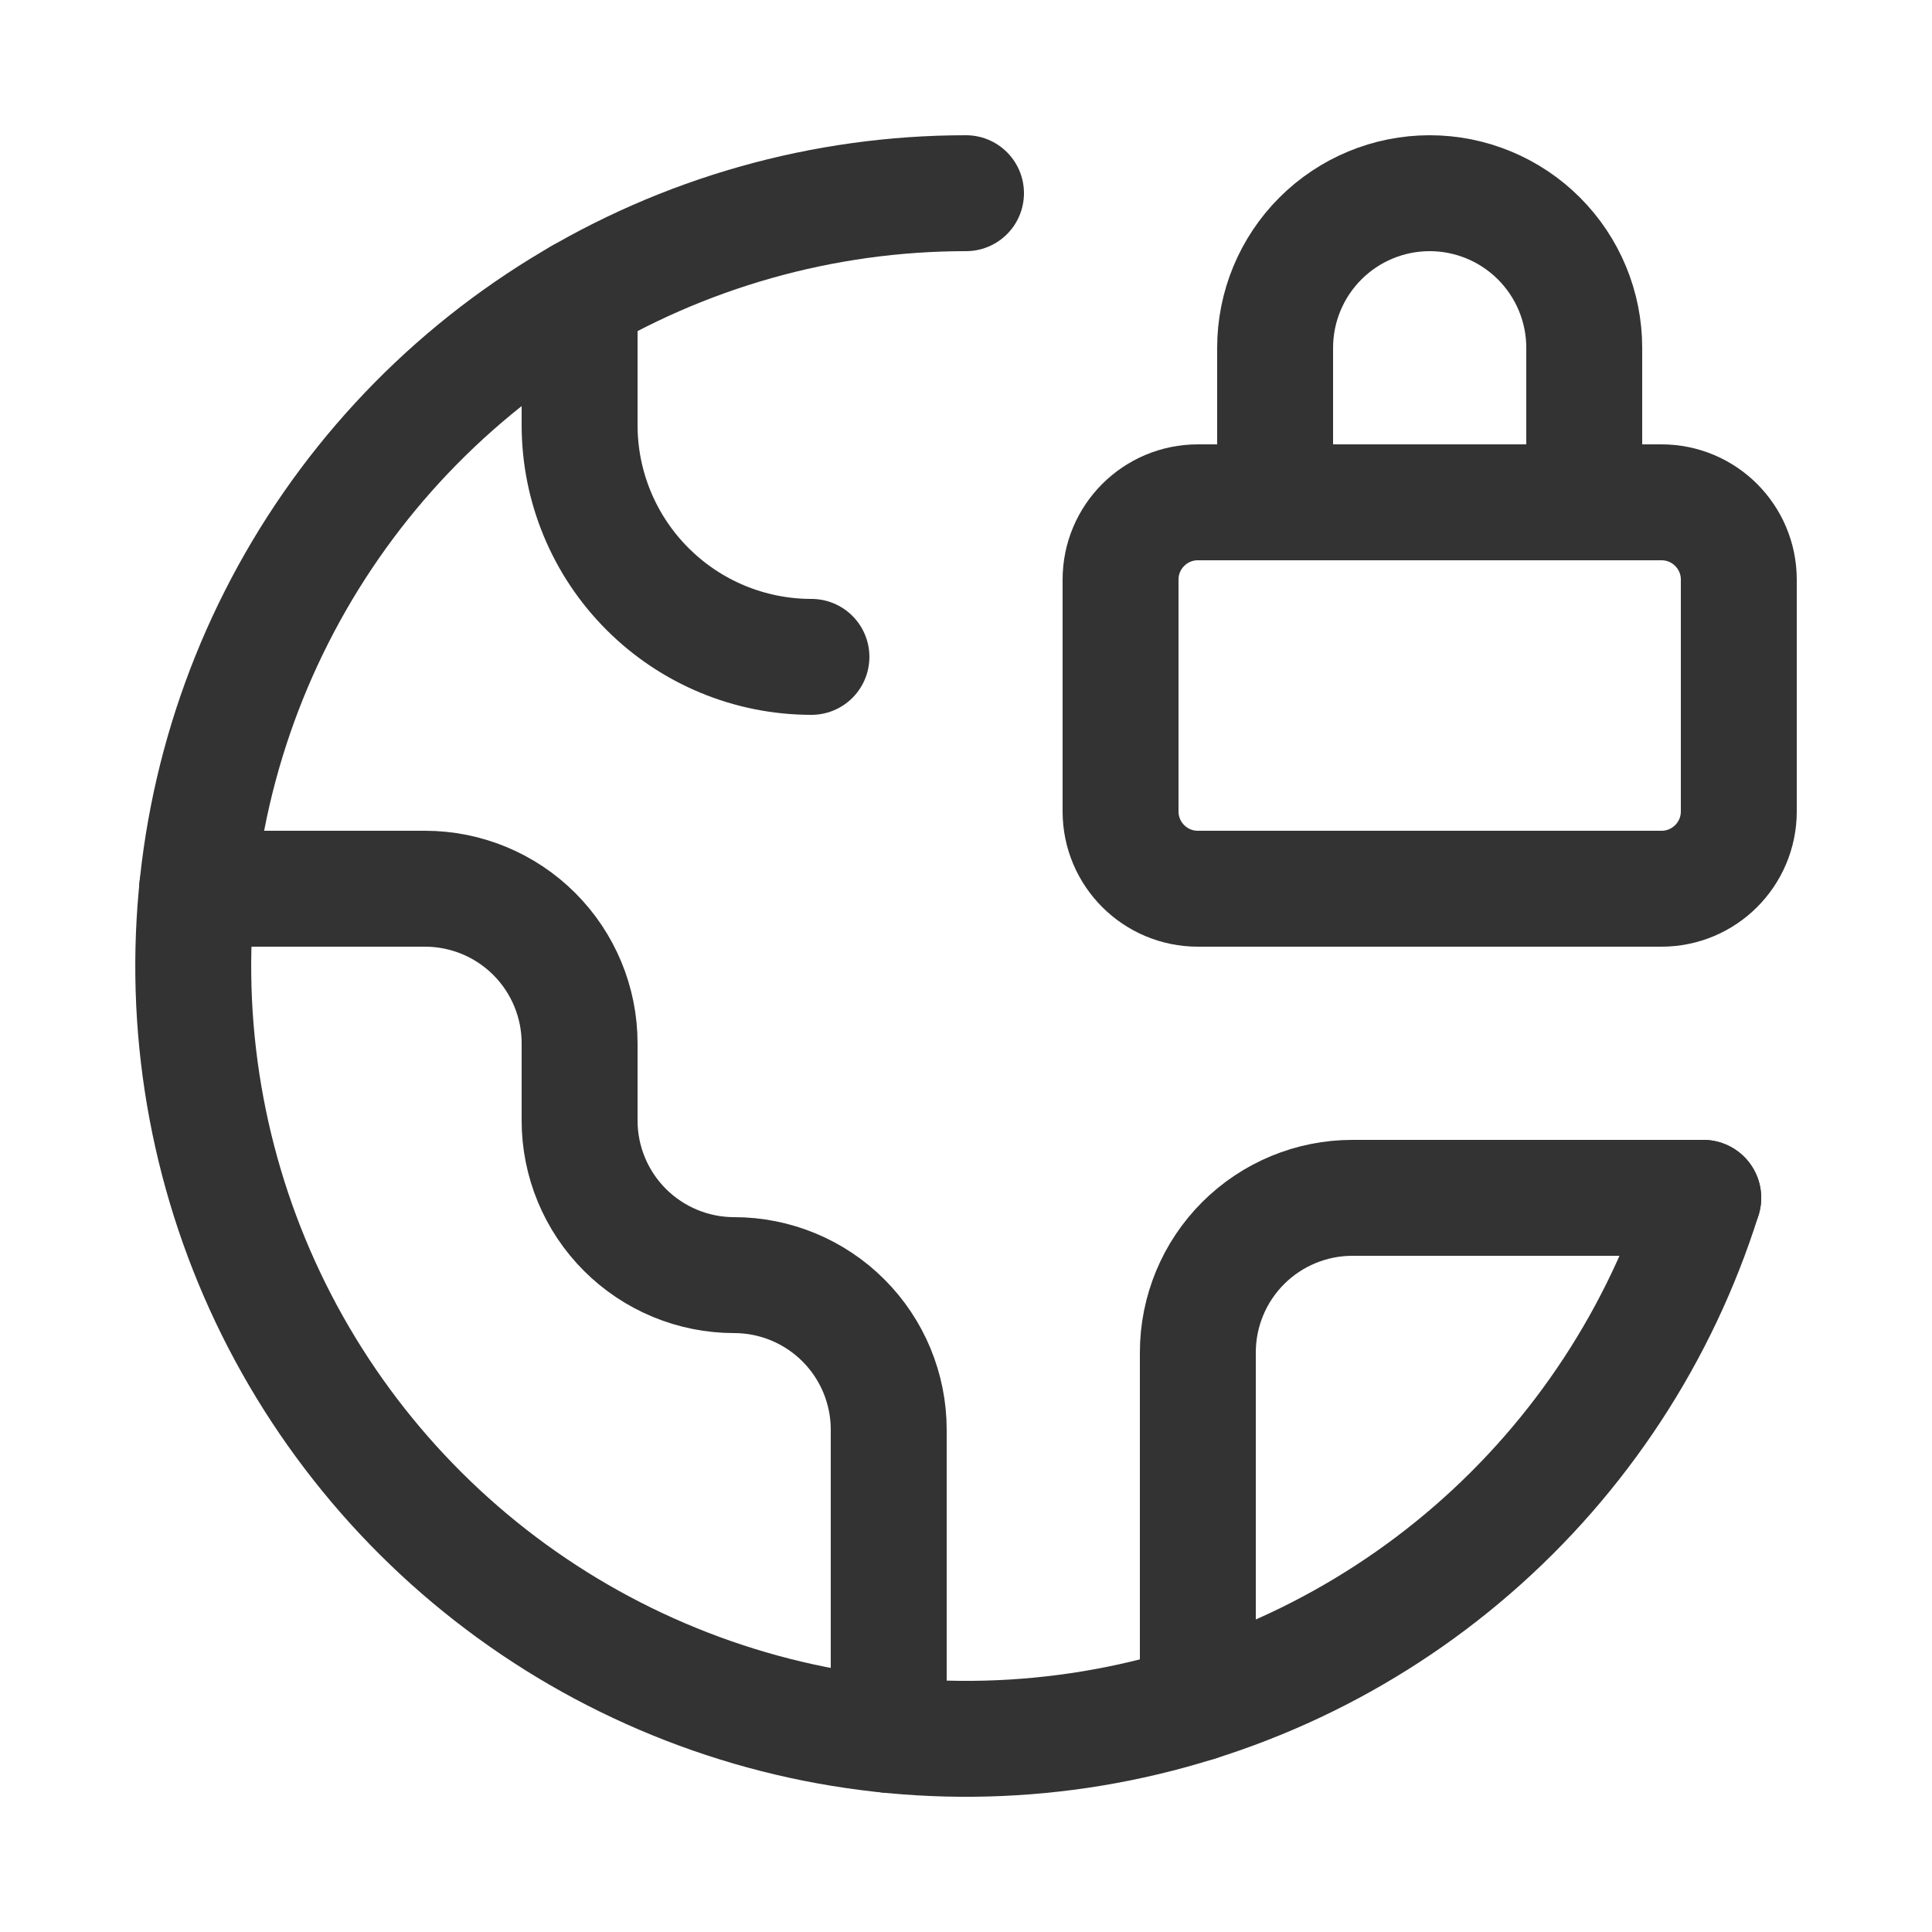
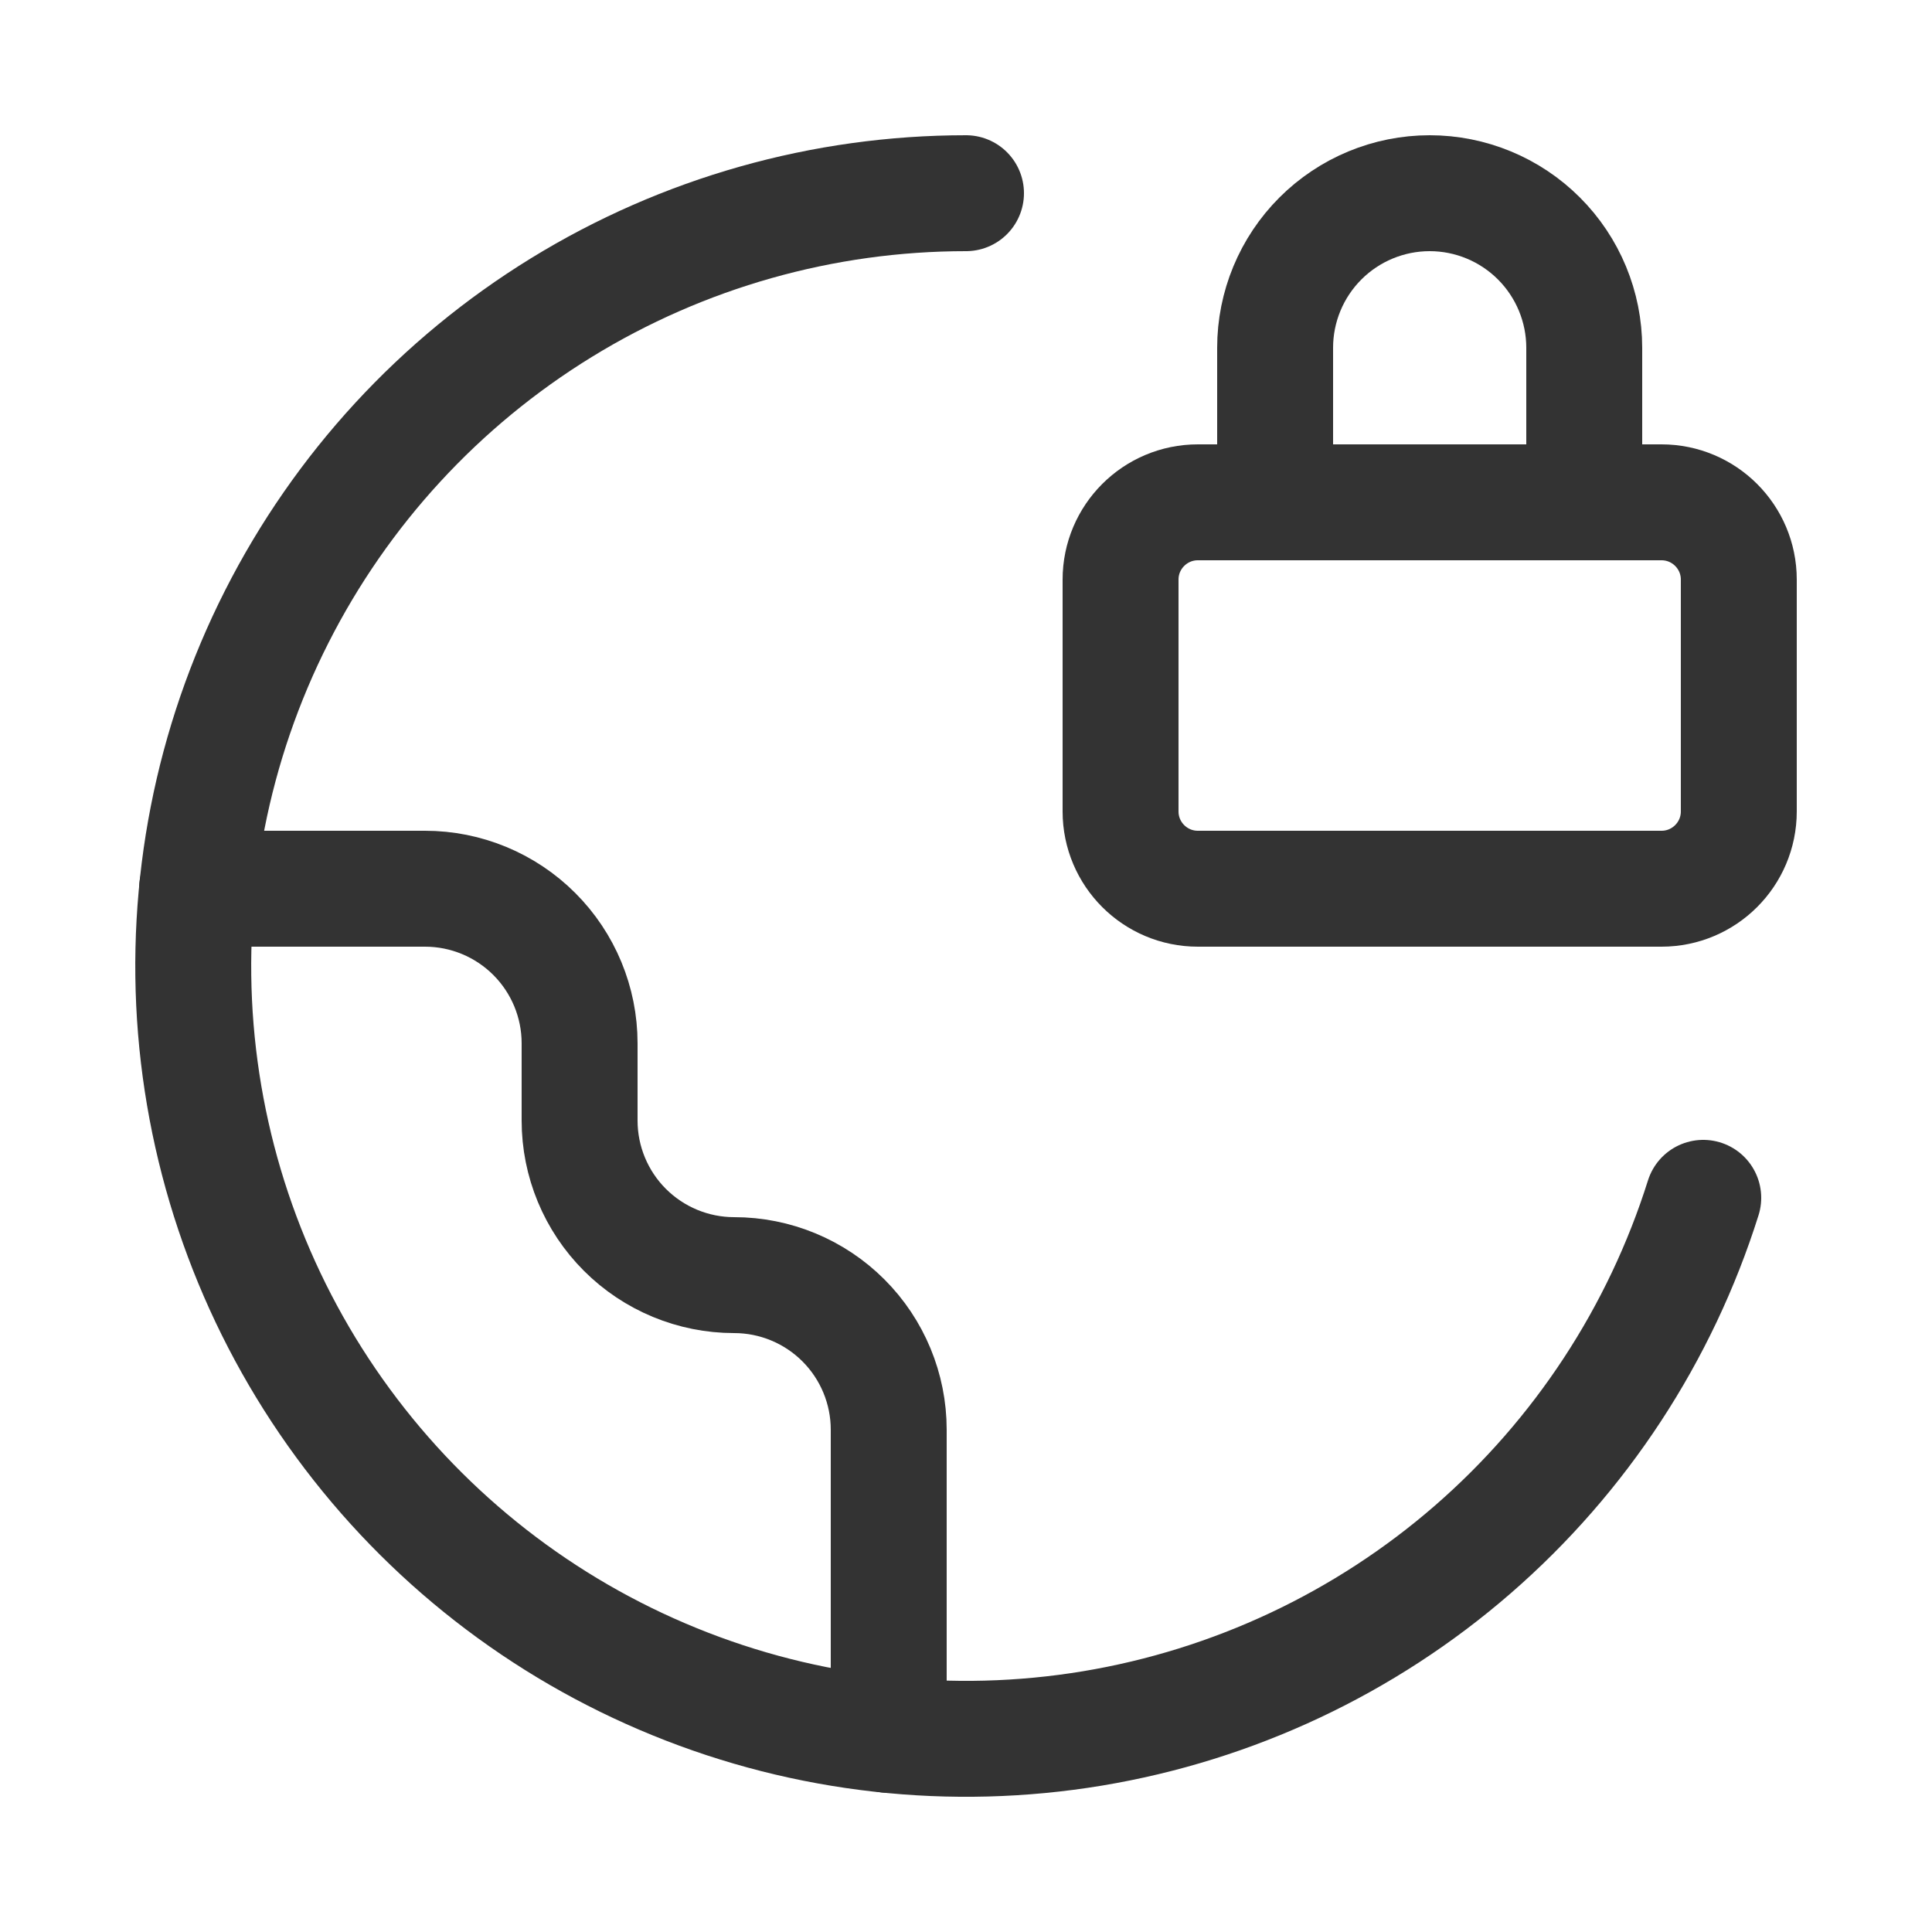
<svg xmlns="http://www.w3.org/2000/svg" width="25" height="25" viewBox="0 0 25 25" fill="none">
-   <path d="M7.5 3.84V5.5C7.5 6.296 7.816 7.059 8.379 7.621C8.941 8.184 9.704 8.5 10.5 8.5" stroke="#333333" stroke-width="1.5" stroke-linecap="round" stroke-linejoin="round" />
  <path d="M11.5 22.45V18.5C11.5 17.97 11.289 17.461 10.914 17.086C10.539 16.711 10.03 16.5 9.5 16.5C8.97 16.5 8.461 16.289 8.086 15.914C7.711 15.539 7.5 15.03 7.5 14.5V13.5C7.5 12.97 7.289 12.461 6.914 12.086C6.539 11.711 6.03 11.5 5.5 11.5H2.55" stroke="#333333" stroke-width="1.5" stroke-linecap="round" stroke-linejoin="round" />
-   <path d="M22.04 15.5H17.5C16.97 15.5 16.461 15.711 16.086 16.086C15.711 16.461 15.5 16.97 15.5 17.5V22.04" stroke="#333333" stroke-width="1.5" stroke-linecap="round" stroke-linejoin="round" />
  <path d="M12.5 2.5C10.652 2.5 8.84 3.012 7.265 3.98C5.69 4.948 4.415 6.333 3.58 7.982C2.745 9.63 2.383 11.478 2.534 13.32C2.686 15.162 3.345 16.926 4.439 18.416C5.532 19.906 7.017 21.064 8.729 21.761C10.44 22.459 12.312 22.668 14.135 22.366C15.959 22.063 17.663 21.262 19.058 20.05C20.453 18.838 21.485 17.263 22.04 15.5" stroke="#333333" stroke-width="1.5" stroke-linecap="round" stroke-linejoin="round" />
  <path d="M20.5 6.5V4.5C20.5 3.97 20.289 3.461 19.914 3.086C19.539 2.711 19.03 2.5 18.5 2.5C17.97 2.5 17.461 2.711 17.086 3.086C16.711 3.461 16.5 3.97 16.5 4.5V6.5" stroke="#333333" stroke-width="1.5" stroke-linecap="round" stroke-linejoin="round" />
  <path d="M21.5 6.5H15.5C14.948 6.5 14.5 6.948 14.5 7.5V10.5C14.5 11.052 14.948 11.5 15.5 11.5H21.5C22.052 11.5 22.5 11.052 22.5 10.5V7.5C22.5 6.948 22.052 6.5 21.5 6.5Z" stroke="#333333" stroke-width="1.5" stroke-linecap="round" stroke-linejoin="round" />
</svg>